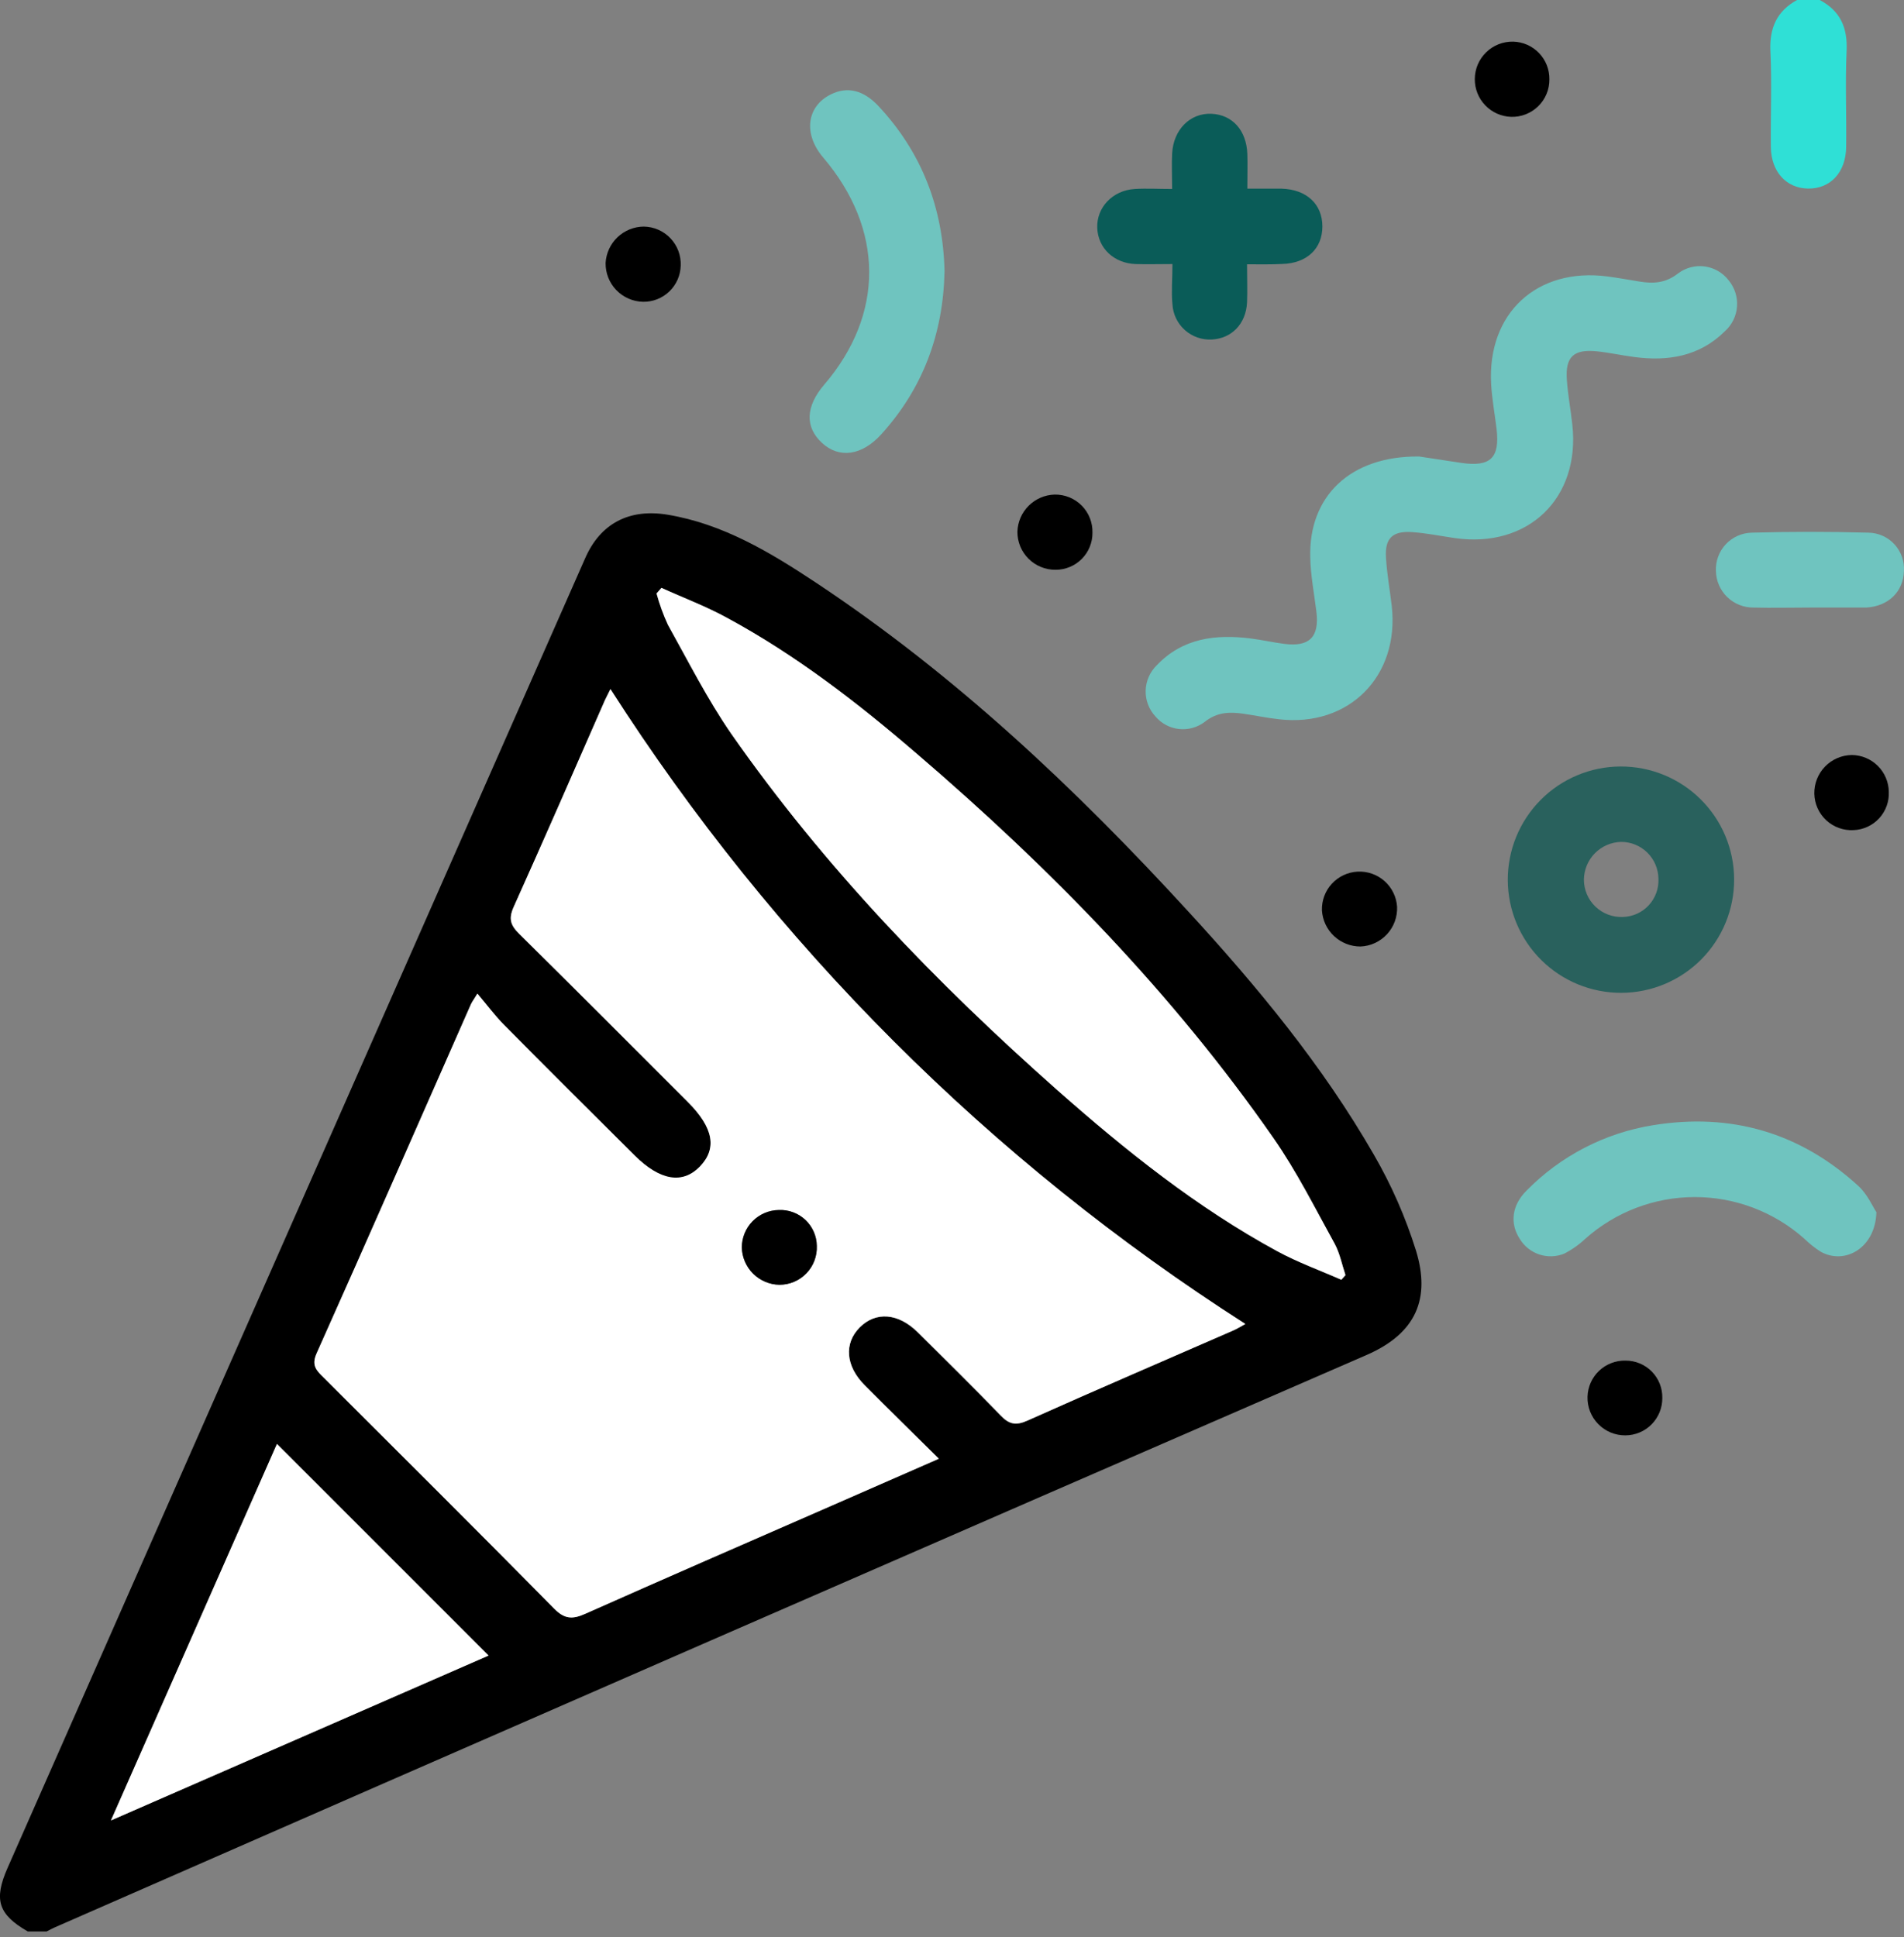
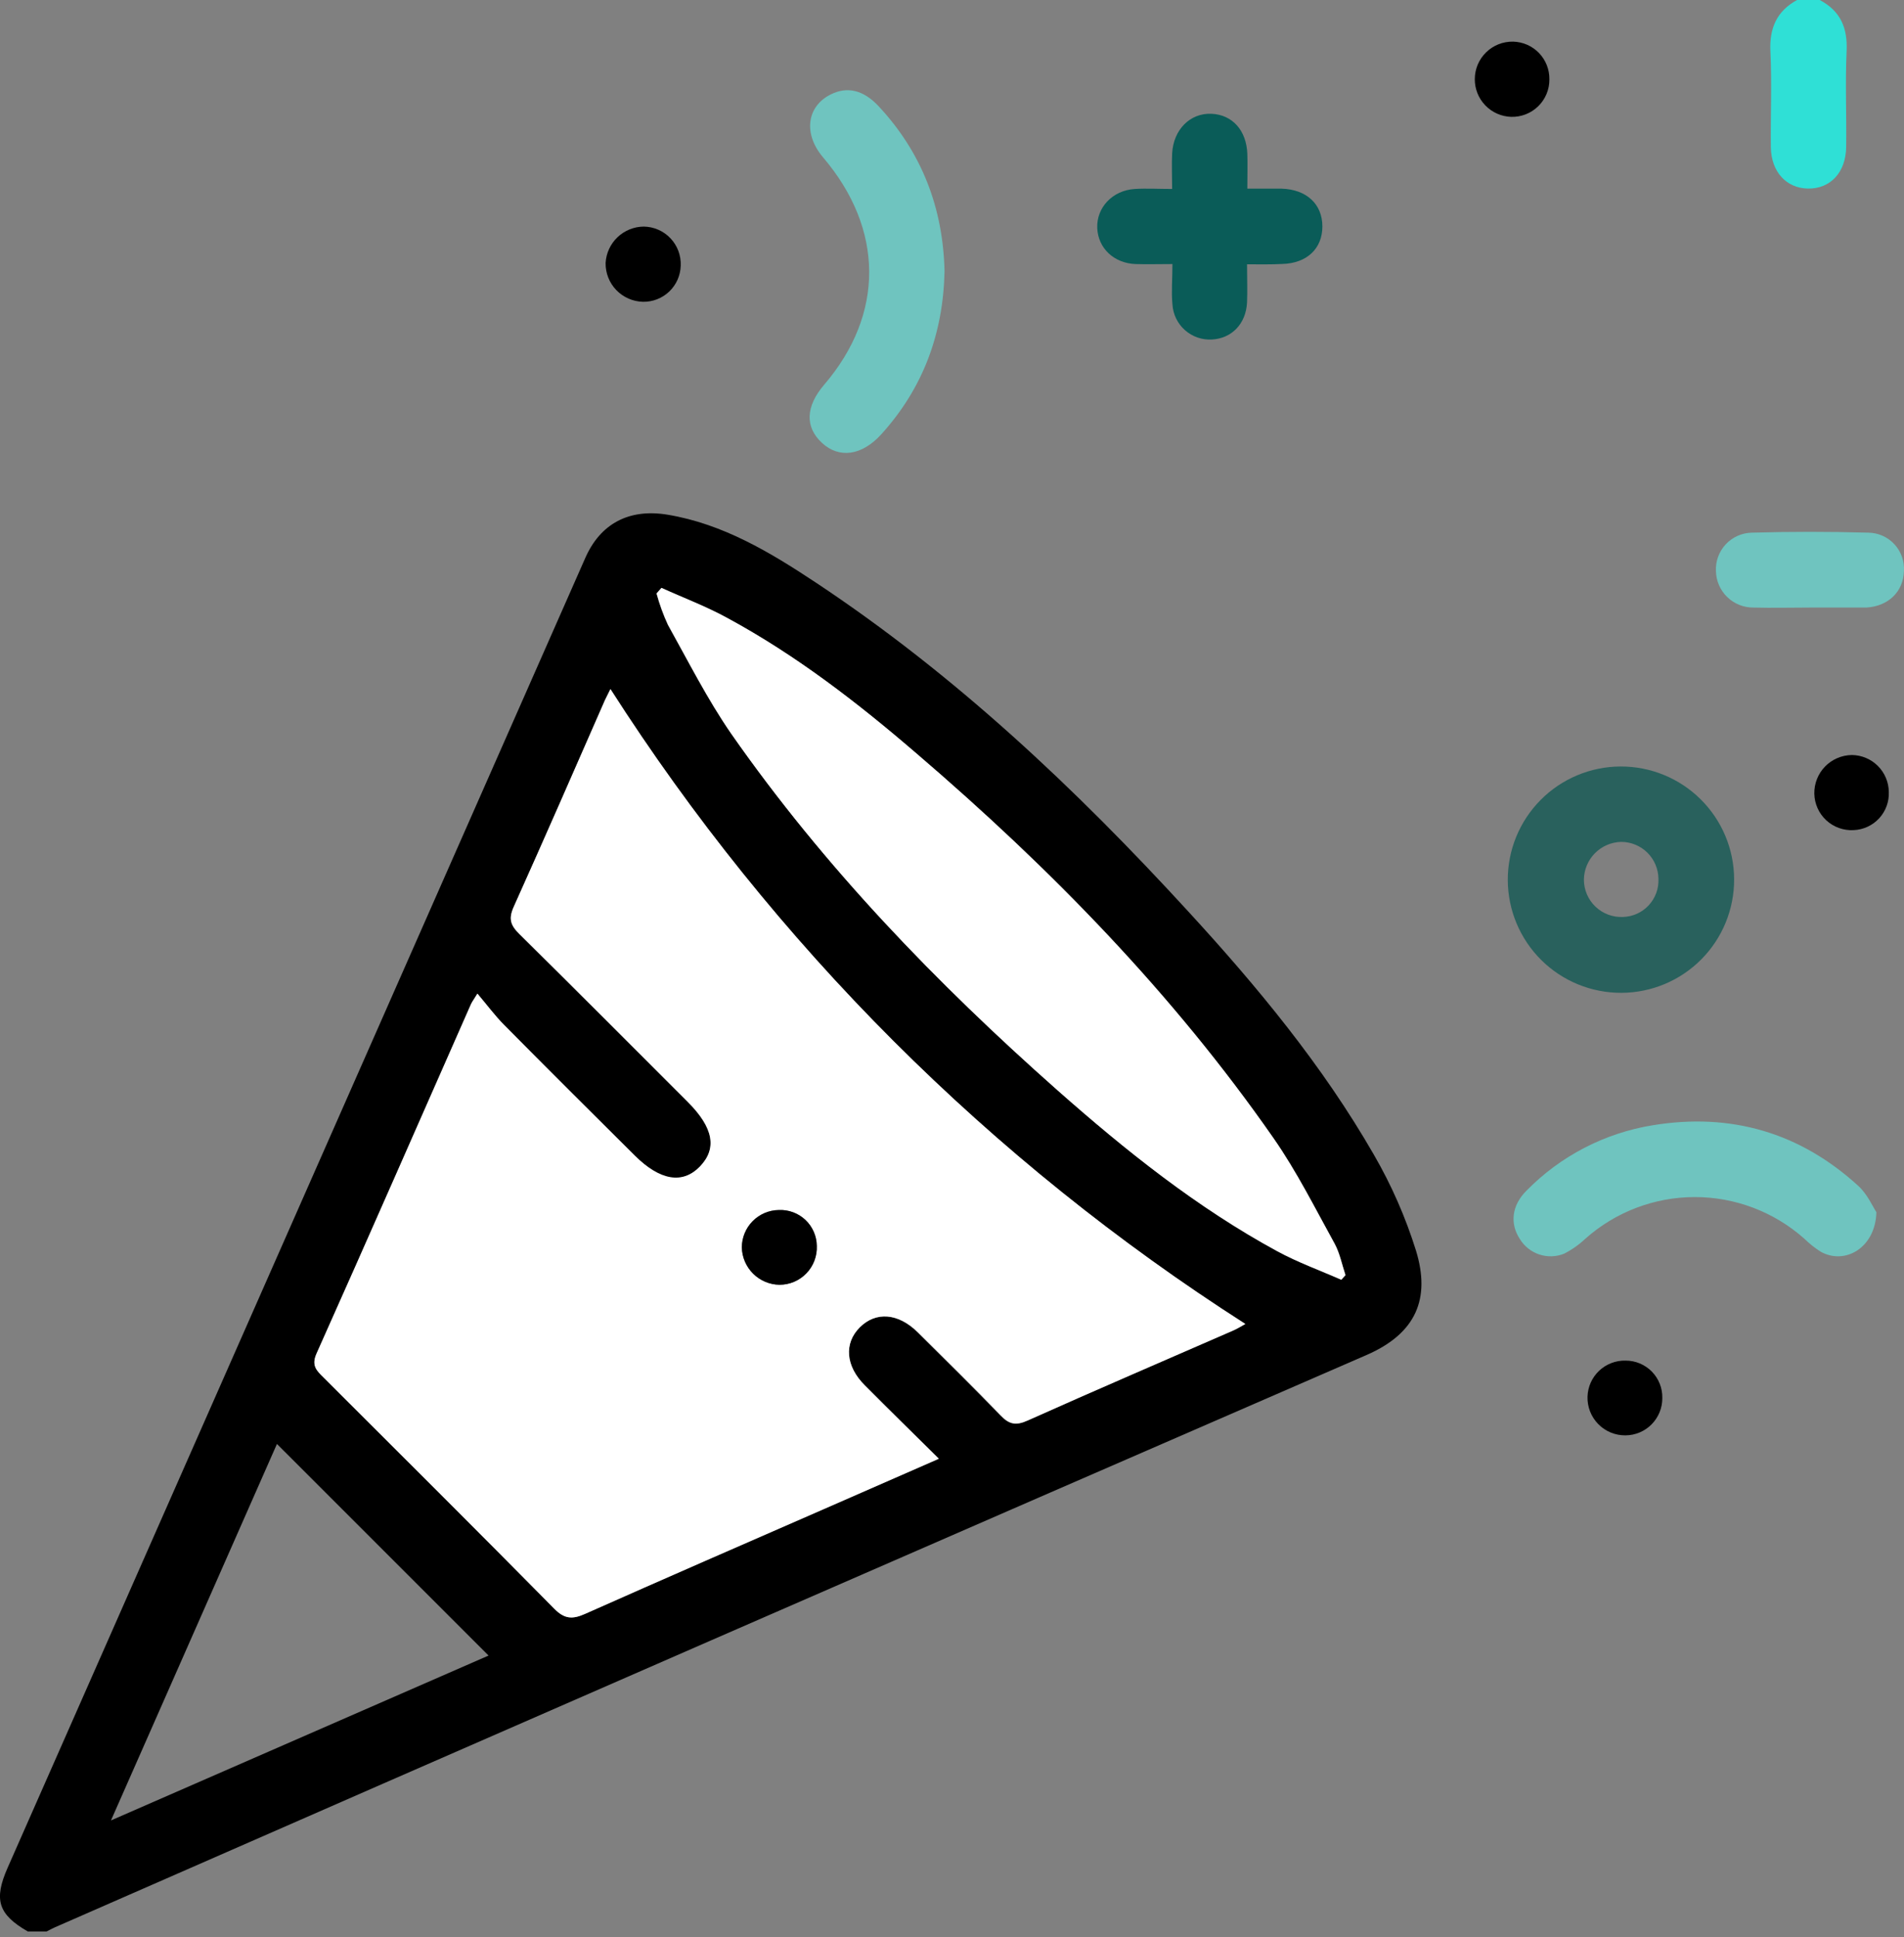
<svg xmlns="http://www.w3.org/2000/svg" width="116" height="118" viewBox="0 0 116 118" fill="none">
  <rect x="0" y="0" width="116" height="118" fill="#808080" stroke="none" />
  <g clip-path="url(#clip0)">
    <path d="M1.692 117.657C-0.11 116.619 -0.395 115.727 0.466 113.775L35.649 34.01C36.569 31.896 38.325 30.965 40.675 31.354C44.046 31.915 46.908 33.637 49.688 35.478C58.17 41.097 65.516 48.022 72.365 55.492C76.591 60.088 80.578 64.905 83.704 70.343C84.775 72.192 85.636 74.155 86.272 76.195C87.151 79.079 86.308 81.217 83.253 82.544C56.6 94.12 29.966 105.739 3.35 117.403C3.175 117.48 3.009 117.571 2.841 117.657H1.692ZM37.191 41.977C37.087 42.194 36.97 42.421 36.866 42.657C35.027 46.855 33.188 51.065 31.295 55.244C30.961 55.979 31.099 56.374 31.638 56.908C35.076 60.278 38.478 63.719 41.889 67.129C43.473 68.713 43.706 69.969 42.627 71.079C41.548 72.188 40.176 71.93 38.671 70.417C36.017 67.763 33.354 65.116 30.703 62.45C30.142 61.883 29.661 61.225 29.076 60.541C28.831 60.94 28.742 61.056 28.684 61.185C25.561 68.272 22.454 75.374 19.279 82.467C18.972 83.194 19.297 83.5 19.714 83.913C24.406 88.595 29.104 93.268 33.758 97.983C34.371 98.615 34.862 98.66 35.634 98.317C40.454 96.173 45.293 94.071 50.129 91.957L57.177 88.871C55.605 87.315 54.128 85.871 52.673 84.407C51.505 83.236 51.404 81.839 52.366 80.865C53.328 79.891 54.71 79.979 55.903 81.171C57.594 82.841 59.273 84.505 60.931 86.218C61.465 86.778 61.869 86.867 62.595 86.539C66.748 84.68 70.931 82.887 75.102 81.064C75.408 80.935 75.665 80.758 75.852 80.663C60.318 70.716 47.127 57.517 37.191 41.977ZM40.298 35.812L39.992 36.149C40.169 36.804 40.4 37.442 40.684 38.058C41.928 40.288 43.087 42.593 44.545 44.682C50.209 52.796 57.036 59.864 64.425 66.406C68.586 70.083 72.913 73.56 77.82 76.226C79.067 76.903 80.415 77.387 81.718 77.963C81.804 77.868 81.889 77.776 81.972 77.681C81.761 77.047 81.638 76.361 81.319 75.782C80.121 73.609 79.006 71.37 77.593 69.347C71.461 60.52 64.005 52.894 55.857 45.917C52.253 42.822 48.502 39.915 44.306 37.644C43.029 36.94 41.64 36.416 40.298 35.812ZM6.76 110.895L29.765 100.851L16.873 87.961L6.76 110.895Z" fill="black" />
    <path d="M110.864 0C112.12 0.662 112.571 1.688 112.503 3.107C112.414 5.049 112.503 7.001 112.476 8.947C112.46 10.506 111.51 11.514 110.138 11.487C108.823 11.459 107.907 10.457 107.888 8.965C107.867 7.017 107.953 5.065 107.861 3.122C107.793 1.71 108.256 0.671 109.485 0H110.864Z" fill="#2FE0D6" />
-     <path d="M86.464 27.809C86.992 27.888 88.012 28.048 89.032 28.198C90.813 28.458 91.383 27.891 91.178 26.13C91.067 25.21 90.899 24.313 90.847 23.396C90.605 19.079 93.641 16.279 97.929 16.84C98.575 16.925 99.216 17.042 99.856 17.146C100.708 17.29 101.468 17.256 102.228 16.662C102.692 16.309 103.276 16.154 103.854 16.23C104.431 16.307 104.955 16.608 105.311 17.069C105.684 17.516 105.869 18.091 105.827 18.672C105.785 19.253 105.518 19.794 105.084 20.182C103.537 21.714 101.618 22.021 99.568 21.748C98.808 21.65 98.057 21.482 97.297 21.402C95.876 21.255 95.358 21.733 95.459 23.136C95.523 24.055 95.695 24.956 95.793 25.869C96.289 30.346 93.105 33.416 88.64 32.779C87.767 32.653 86.9 32.472 86.026 32.414C84.843 32.334 84.371 32.788 84.439 33.946C84.494 34.935 84.675 35.919 84.791 36.906C85.275 41.186 82.189 44.311 77.921 43.815C77.197 43.735 76.483 43.585 75.775 43.481C74.927 43.358 74.157 43.368 73.4 43.971C72.953 44.313 72.391 44.47 71.832 44.409C71.272 44.348 70.757 44.074 70.394 43.643C69.997 43.216 69.784 42.65 69.799 42.067C69.815 41.484 70.058 40.93 70.477 40.524C72.058 38.864 74.066 38.625 76.204 38.894C76.888 38.98 77.562 39.136 78.242 39.222C79.775 39.421 80.388 38.805 80.201 37.267C80.066 36.167 79.851 35.067 79.827 33.964C79.716 30.26 82.242 27.76 86.464 27.809Z" fill="#6FC4BF" />
    <path d="M105.651 53.555C105.659 55.384 104.941 57.141 103.653 58.439C102.366 59.738 100.616 60.472 98.787 60.48C96.958 60.488 95.201 59.77 93.902 58.483C92.603 57.195 91.869 55.445 91.861 53.617C91.857 52.711 92.031 51.814 92.374 50.976C92.717 50.138 93.222 49.376 93.859 48.733C94.496 48.09 95.254 47.579 96.089 47.229C96.924 46.878 97.82 46.696 98.726 46.692C99.631 46.688 100.528 46.862 101.367 47.205C102.205 47.548 102.967 48.052 103.61 48.69C104.253 49.327 104.765 50.085 105.115 50.919C105.465 51.754 105.647 52.65 105.651 53.555ZM101.039 53.528C101.032 52.929 100.788 52.357 100.361 51.937C99.934 51.517 99.358 51.282 98.759 51.285C98.159 51.302 97.588 51.551 97.166 51.979C96.745 52.408 96.505 52.982 96.498 53.583C96.498 53.89 96.56 54.194 96.68 54.476C96.801 54.759 96.977 55.014 97.199 55.226C97.42 55.439 97.683 55.605 97.97 55.713C98.257 55.822 98.563 55.872 98.87 55.859C99.166 55.852 99.458 55.785 99.729 55.664C99.999 55.542 100.243 55.367 100.445 55.15C100.647 54.933 100.804 54.677 100.906 54.399C101.008 54.12 101.053 53.824 101.039 53.528Z" fill="#29615D" />
    <path d="M57.545 16.521C57.468 20.314 56.239 23.648 53.687 26.461C52.507 27.76 51.128 27.947 50.08 26.982C49.032 26.016 49.078 24.76 50.212 23.436C53.889 19.147 53.868 13.966 50.153 9.596C48.928 8.162 49.139 6.48 50.622 5.748C51.612 5.258 52.59 5.475 53.509 6.45C56.163 9.281 57.456 12.67 57.545 16.521Z" fill="#6FC4BF" />
    <path d="M114.318 73.842C114.263 76.014 112.393 77.09 110.904 76.238C110.551 76.009 110.221 75.745 109.92 75.451C108.084 73.821 105.713 72.921 103.258 72.921C100.802 72.921 98.432 73.821 96.596 75.451C96.208 75.818 95.769 76.127 95.293 76.37C94.809 76.565 94.271 76.582 93.776 76.417C93.281 76.252 92.861 75.916 92.591 75.469C91.978 74.531 92.106 73.425 92.989 72.543C95.067 70.418 97.773 69.016 100.708 68.544C105.452 67.769 109.666 68.989 113.224 72.249C113.775 72.754 114.097 73.508 114.318 73.842Z" fill="#6FC4BF" />
    <path d="M75.975 16.101C75.975 16.99 76.005 17.713 75.975 18.43C75.907 19.732 75.037 20.62 73.83 20.682C73.227 20.715 72.636 20.508 72.186 20.106C71.736 19.704 71.464 19.14 71.43 18.537C71.357 17.78 71.43 17.005 71.43 16.086C70.615 16.086 69.898 16.107 69.19 16.086C67.86 16.037 66.898 15.118 66.849 13.886C66.8 12.654 67.768 11.594 69.144 11.511C69.858 11.468 70.578 11.511 71.412 11.511C71.412 10.702 71.378 10.022 71.412 9.345C71.491 7.89 72.512 6.879 73.799 6.931C75.086 6.983 75.944 7.948 75.993 9.382C76.015 10.025 75.993 10.672 75.993 11.493C76.747 11.493 77.421 11.493 78.092 11.493C79.606 11.542 80.562 12.437 80.565 13.788C80.568 15.139 79.625 16.043 78.114 16.08C77.452 16.116 76.805 16.101 75.975 16.101Z" fill="#0A5C58" />
    <path d="M110.276 37.01C109.13 37.01 107.983 37.041 106.84 37.01C106.241 37.018 105.663 36.789 105.232 36.372C104.801 35.955 104.553 35.385 104.542 34.785C104.528 34.488 104.574 34.19 104.677 33.91C104.78 33.63 104.938 33.374 105.141 33.156C105.345 32.938 105.59 32.763 105.863 32.641C106.135 32.52 106.429 32.454 106.727 32.448C109.093 32.382 111.46 32.382 113.827 32.448C114.126 32.451 114.42 32.516 114.693 32.636C114.965 32.757 115.21 32.932 115.413 33.151C115.616 33.37 115.772 33.628 115.872 33.909C115.972 34.19 116.013 34.488 115.994 34.785C115.963 36.045 115.047 36.93 113.708 37.01C113.631 37.01 113.555 37.01 113.478 37.01H110.276Z" fill="#6FC4BF" />
    <path d="M41.472 16.181C41.457 16.777 41.207 17.343 40.777 17.756C40.346 18.169 39.77 18.395 39.173 18.384C38.558 18.37 37.973 18.113 37.546 17.669C37.119 17.226 36.886 16.631 36.896 16.015C36.931 15.42 37.19 14.861 37.622 14.45C38.054 14.039 38.626 13.808 39.222 13.803C39.527 13.807 39.829 13.873 40.108 13.995C40.388 14.118 40.639 14.295 40.849 14.517C41.059 14.739 41.222 15 41.329 15.286C41.436 15.572 41.484 15.876 41.472 16.181Z" fill="black" />
-     <path d="M66.557 32.46C66.559 32.755 66.501 33.048 66.389 33.321C66.277 33.594 66.112 33.842 65.903 34.051C65.695 34.26 65.447 34.425 65.174 34.538C64.902 34.651 64.609 34.709 64.314 34.709C64.008 34.712 63.705 34.655 63.422 34.539C63.139 34.424 62.881 34.254 62.664 34.038C62.448 33.823 62.276 33.566 62.159 33.284C62.043 33.001 61.983 32.698 61.985 32.392C62.003 31.797 62.248 31.23 62.67 30.809C63.093 30.388 63.66 30.144 64.256 30.128C64.562 30.123 64.866 30.18 65.15 30.296C65.433 30.412 65.691 30.584 65.906 30.802C66.121 31.02 66.289 31.279 66.401 31.564C66.513 31.849 66.567 32.154 66.557 32.46Z" fill="black" />
-     <path d="M82.885 57.658C82.287 57.659 81.712 57.432 81.275 57.023C80.839 56.615 80.575 56.055 80.538 55.458C80.519 54.857 80.736 54.273 81.144 53.831C81.552 53.39 82.117 53.126 82.717 53.096C83.317 53.067 83.905 53.275 84.354 53.675C84.803 54.075 85.077 54.635 85.116 55.234C85.129 55.54 85.082 55.846 84.977 56.133C84.872 56.42 84.711 56.684 84.504 56.909C84.296 57.134 84.047 57.316 83.769 57.445C83.491 57.574 83.191 57.646 82.885 57.658Z" fill="black" />
    <path d="M101.275 85.16C101.277 85.458 101.221 85.753 101.109 86.028C100.997 86.304 100.832 86.554 100.623 86.766C100.414 86.977 100.166 87.146 99.891 87.261C99.617 87.376 99.323 87.436 99.026 87.437C98.718 87.44 98.413 87.38 98.13 87.263C97.846 87.145 97.588 86.971 97.373 86.752C97.158 86.532 96.989 86.272 96.876 85.986C96.764 85.7 96.71 85.394 96.718 85.087C96.734 84.487 96.988 83.918 97.423 83.505C97.859 83.092 98.441 82.868 99.041 82.884C99.338 82.883 99.632 82.942 99.906 83.057C100.18 83.172 100.429 83.34 100.637 83.552C100.845 83.764 101.009 84.016 101.118 84.292C101.228 84.568 101.281 84.864 101.275 85.16Z" fill="black" />
    <path d="M94.395 4.835C94.398 5.14 94.339 5.442 94.222 5.723C94.105 6.004 93.933 6.259 93.715 6.472C93.497 6.685 93.239 6.852 92.955 6.963C92.671 7.074 92.368 7.127 92.063 7.118C91.468 7.098 90.903 6.848 90.49 6.418C90.076 5.989 89.847 5.415 89.851 4.82C89.851 4.515 89.913 4.214 90.031 3.933C90.15 3.653 90.324 3.399 90.542 3.187C90.76 2.974 91.018 2.807 91.301 2.695C91.585 2.584 91.887 2.53 92.192 2.537C92.788 2.553 93.353 2.803 93.766 3.233C94.178 3.664 94.404 4.239 94.395 4.835Z" fill="black" />
    <path d="M115.074 48.239C115.087 48.533 115.042 48.827 114.941 49.103C114.84 49.379 114.685 49.633 114.486 49.849C114.286 50.066 114.046 50.241 113.779 50.364C113.512 50.487 113.223 50.557 112.929 50.568C112.625 50.585 112.32 50.54 112.034 50.437C111.747 50.334 111.484 50.173 111.26 49.966C111.037 49.759 110.858 49.508 110.733 49.23C110.609 48.952 110.542 48.651 110.536 48.347C110.531 48.042 110.586 47.739 110.698 47.456C110.81 47.172 110.977 46.913 111.19 46.695C111.402 46.476 111.656 46.302 111.936 46.181C112.216 46.061 112.517 45.997 112.822 45.993C113.417 45.999 113.985 46.237 114.406 46.657C114.828 47.077 115.067 47.645 115.074 48.239Z" fill="black" />
    <path d="M37.191 41.977C47.135 57.515 60.334 70.71 75.877 80.65C75.69 80.751 75.417 80.923 75.126 81.052C70.955 82.875 66.772 84.667 62.62 86.527C61.893 86.855 61.489 86.766 60.956 86.205C59.313 84.493 57.618 82.835 55.927 81.159C54.735 79.979 53.374 79.878 52.39 80.852C51.407 81.827 51.517 83.224 52.697 84.394C54.152 85.859 55.63 87.302 57.202 88.859L50.153 91.944C45.293 94.064 40.454 96.172 35.631 98.317C34.858 98.66 34.377 98.624 33.755 97.983C29.103 93.268 24.405 88.595 19.714 83.913C19.297 83.5 18.957 83.193 19.279 82.467C22.453 75.374 25.561 68.272 28.696 61.169C28.754 61.041 28.843 60.924 29.088 60.526C29.673 61.218 30.154 61.868 30.715 62.435C33.354 65.103 36.017 67.751 38.683 70.401C40.215 71.915 41.585 72.148 42.639 71.063C43.693 69.978 43.485 68.698 41.901 67.114C38.478 63.706 35.076 60.281 31.647 56.895C31.108 56.362 30.97 55.976 31.304 55.231C33.179 51.052 35.018 46.842 36.856 42.645C36.97 42.409 37.086 42.182 37.191 41.977ZM47.447 73.71C46.848 73.718 46.276 73.962 45.855 74.387C45.434 74.813 45.197 75.388 45.195 75.987C45.21 76.588 45.456 77.16 45.883 77.583C46.309 78.007 46.883 78.249 47.484 78.26C47.791 78.261 48.095 78.2 48.378 78.08C48.661 77.96 48.916 77.784 49.13 77.562C49.343 77.341 49.509 77.079 49.618 76.792C49.727 76.505 49.776 76.199 49.764 75.892C49.76 75.595 49.696 75.302 49.577 75.031C49.457 74.759 49.284 74.514 49.068 74.311C48.852 74.107 48.597 73.949 48.319 73.846C48.04 73.743 47.744 73.697 47.447 73.71Z" fill="white" />
    <path d="M40.298 35.812C41.64 36.425 43.028 36.939 44.319 37.65C48.502 39.915 52.265 42.822 55.856 45.917C63.992 52.894 71.448 60.52 77.593 69.341C79.005 71.37 80.121 73.609 81.319 75.775C81.626 76.355 81.76 77.041 81.972 77.675C81.889 77.77 81.803 77.862 81.717 77.957C80.415 77.381 79.067 76.897 77.819 76.22C72.916 73.554 68.586 70.092 64.425 66.415C57.036 59.873 50.208 52.805 44.545 44.691C43.099 42.589 41.94 40.288 40.696 38.058C40.413 37.444 40.181 36.807 40.004 36.155L40.298 35.812Z" fill="white" />
-     <path d="M6.76 110.895L16.873 87.961L29.765 100.851L6.76 110.895Z" fill="white" />
    <path d="M47.447 73.71C47.745 73.697 48.041 73.743 48.32 73.847C48.599 73.95 48.854 74.109 49.07 74.313C49.286 74.517 49.459 74.763 49.578 75.035C49.698 75.307 49.761 75.601 49.764 75.898C49.777 76.205 49.727 76.511 49.618 76.798C49.509 77.085 49.343 77.347 49.13 77.569C48.917 77.79 48.661 77.966 48.378 78.086C48.096 78.206 47.791 78.267 47.484 78.266C46.882 78.256 46.308 78.012 45.881 77.587C45.454 77.162 45.208 76.589 45.195 75.987C45.197 75.388 45.434 74.813 45.855 74.388C46.276 73.962 46.848 73.718 47.447 73.71Z" fill="black" />
  </g>
  <defs>
    <clipPath id="clip0">
      <rect width="116" height="117.657" fill="white" />
    </clipPath>
  </defs>
</svg>